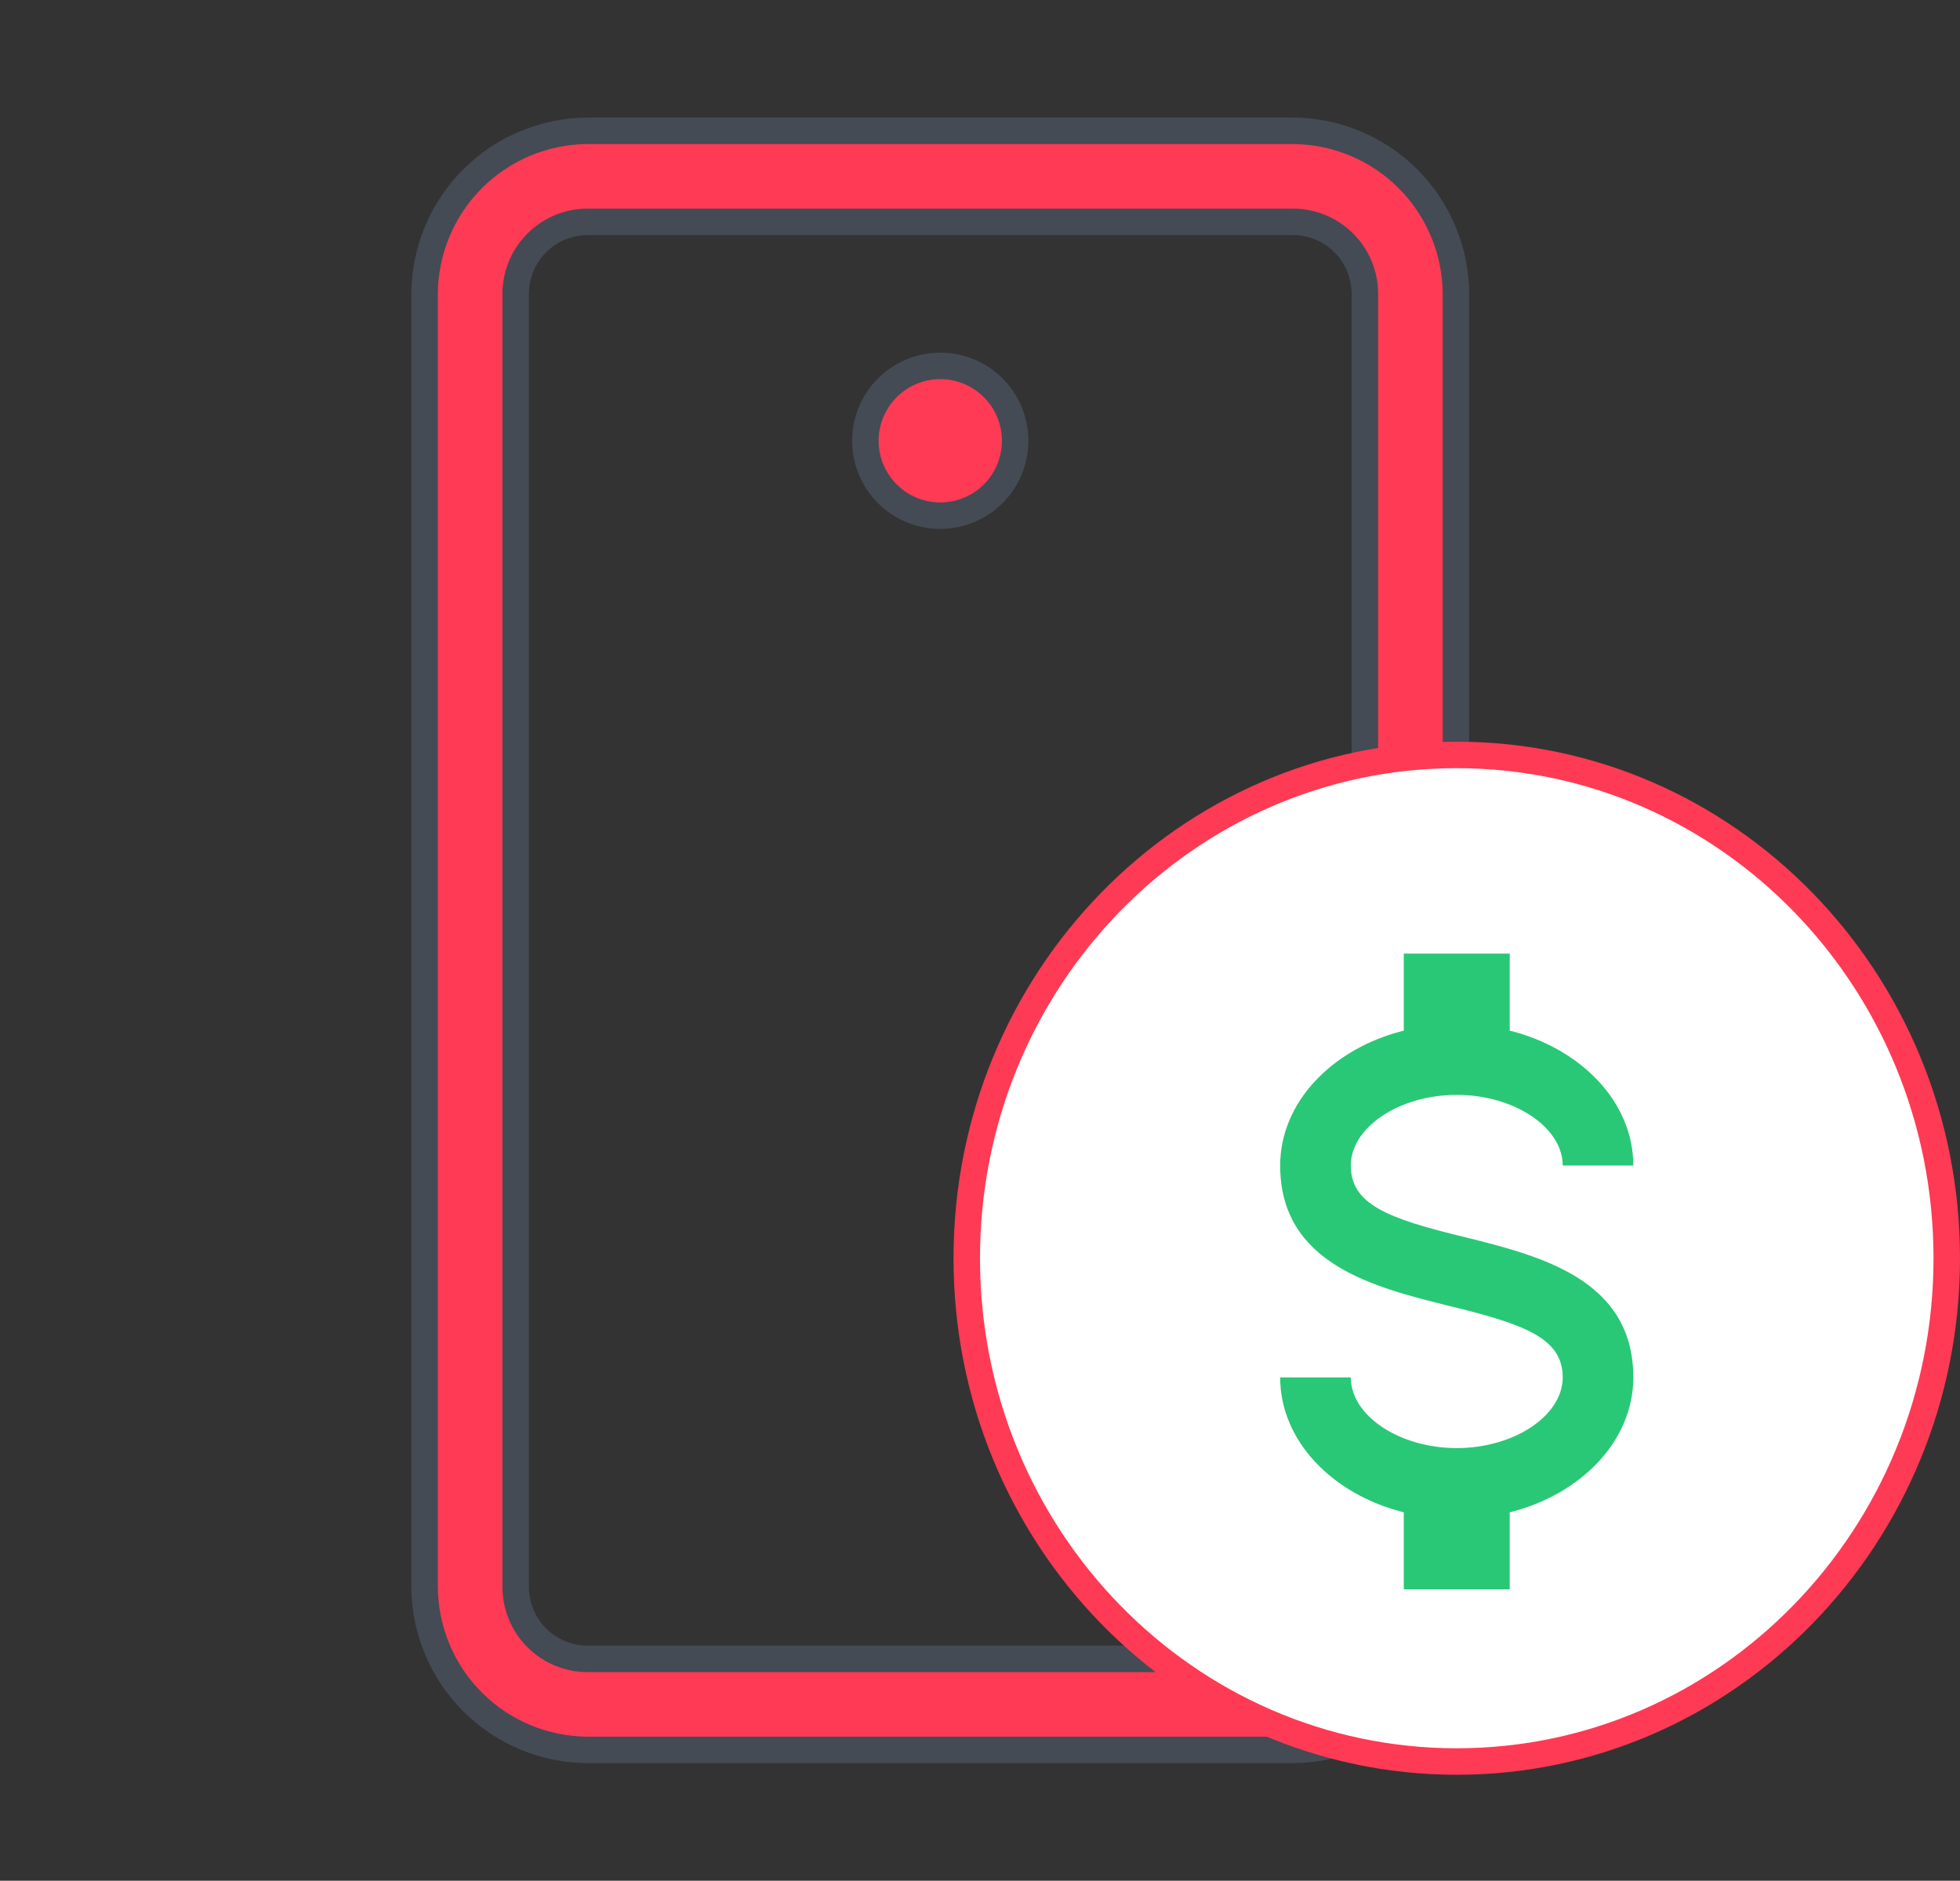
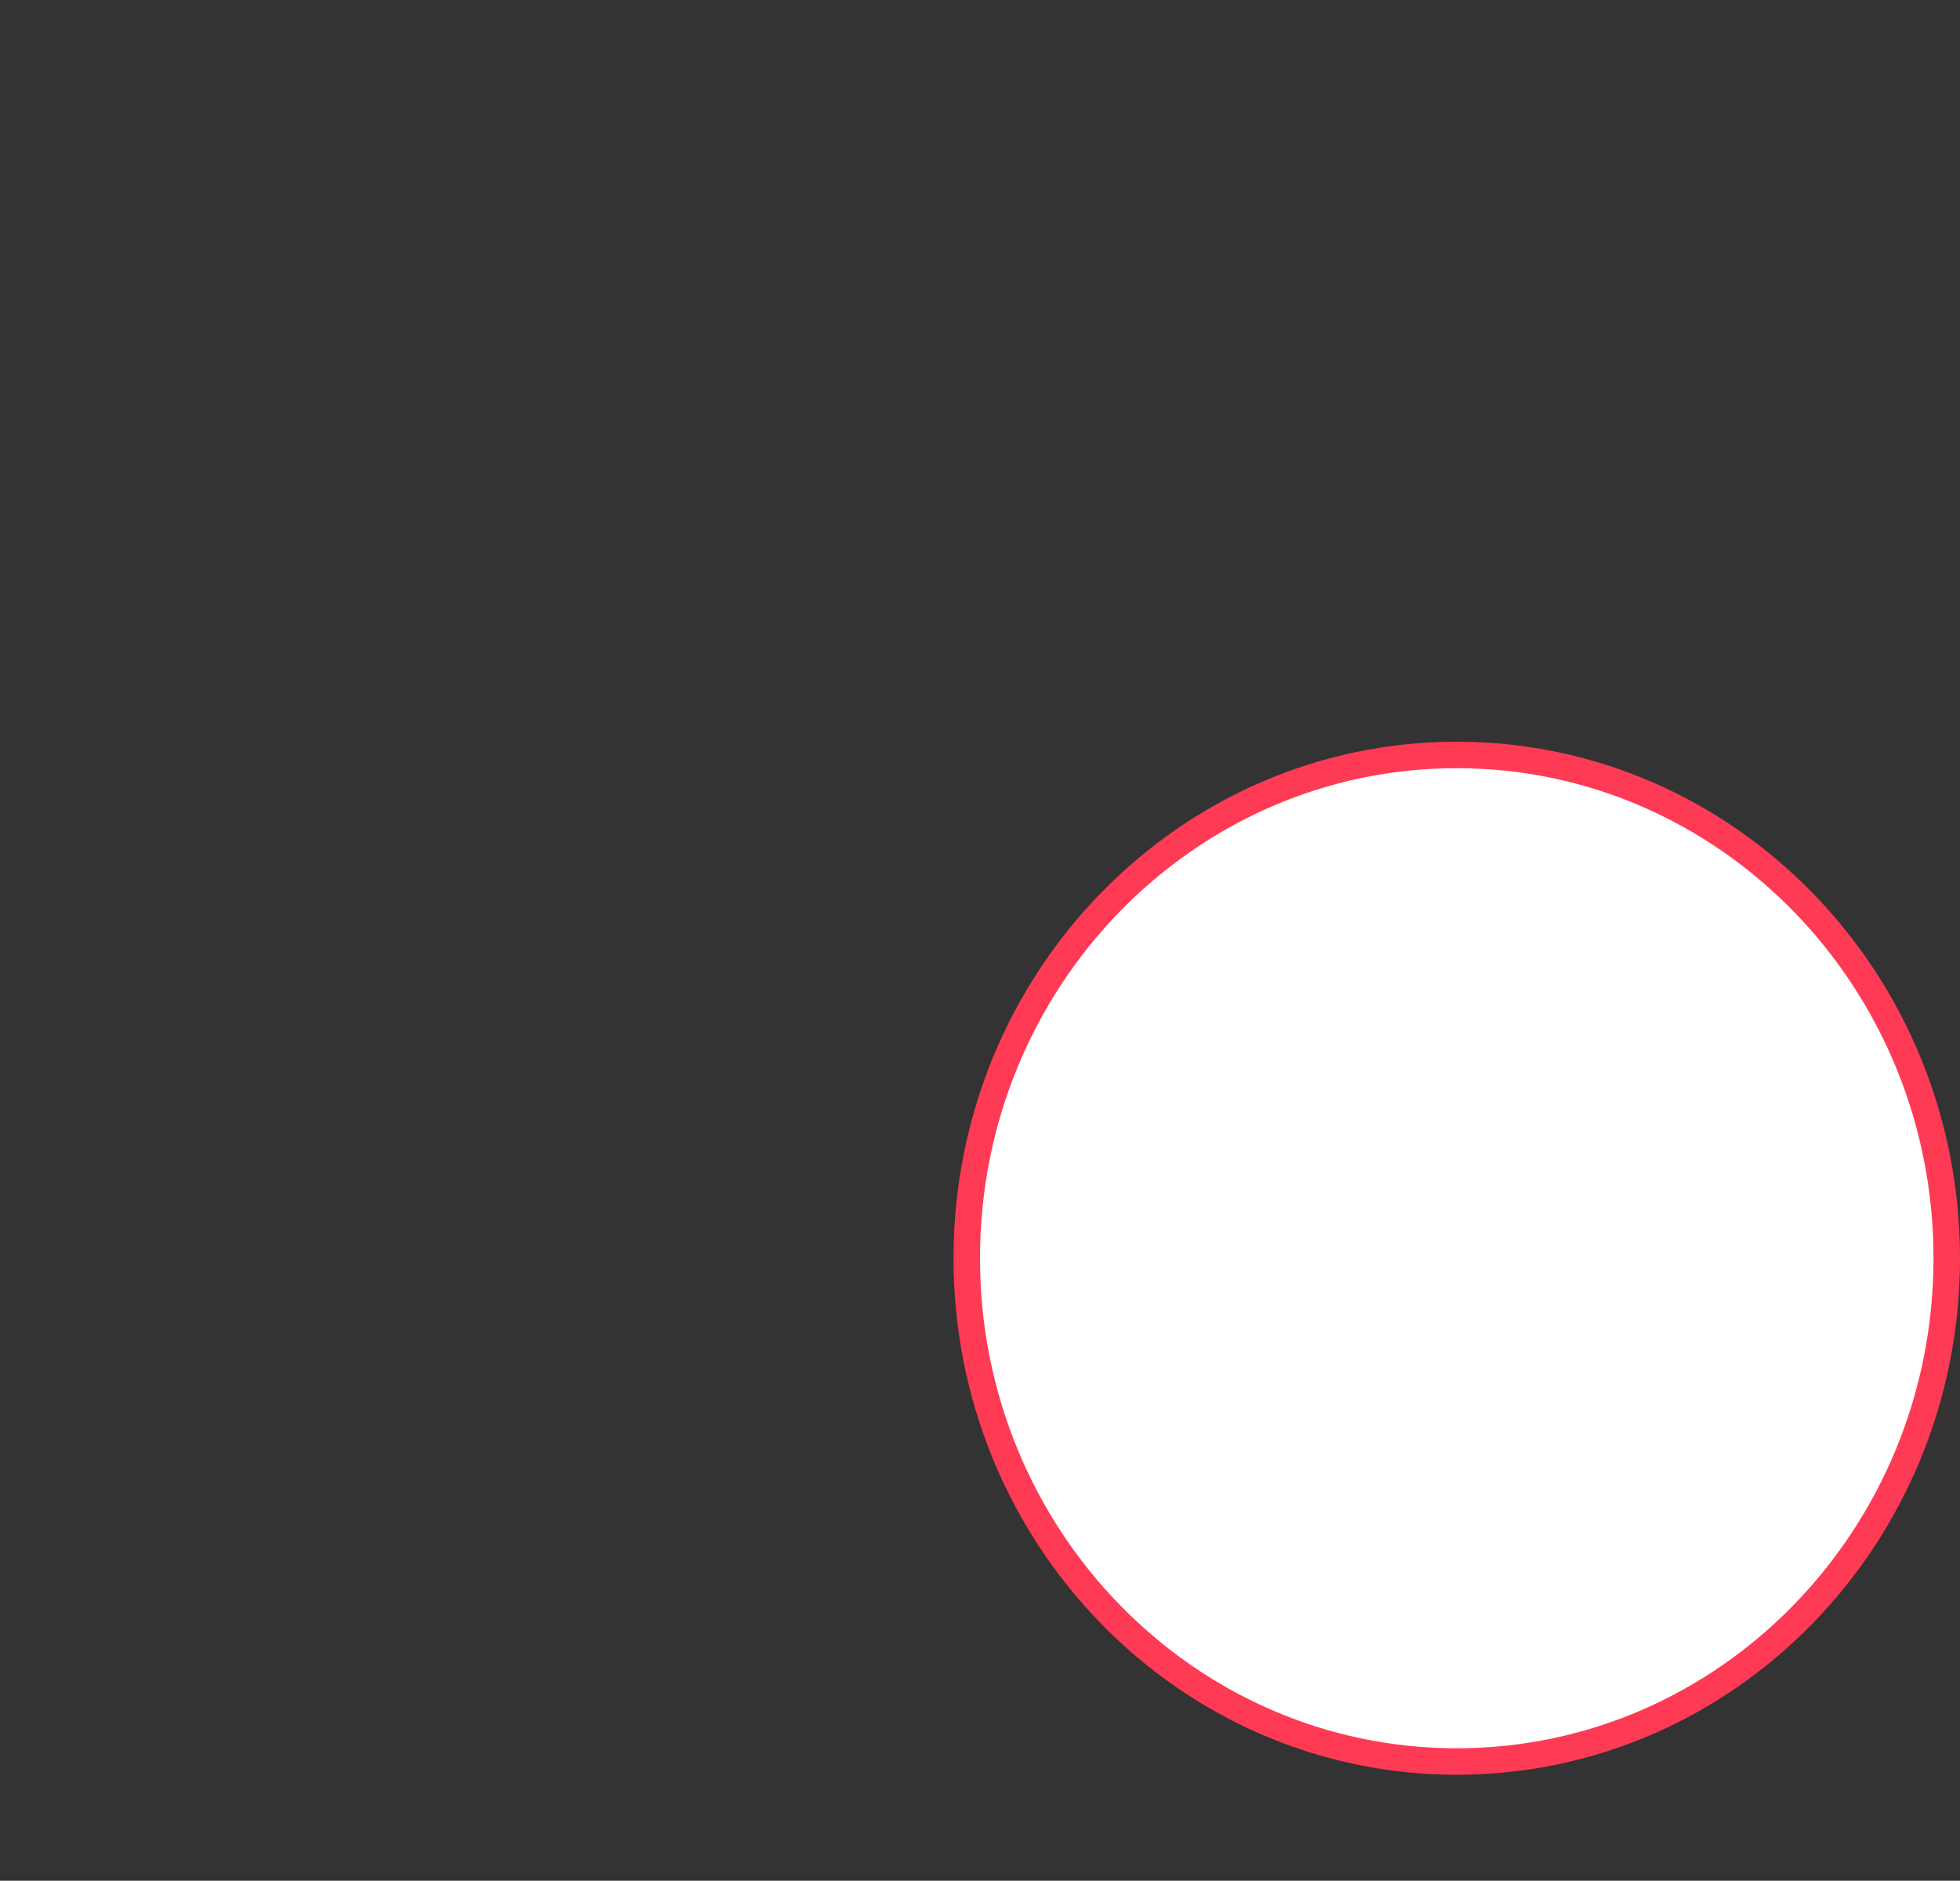
<svg xmlns="http://www.w3.org/2000/svg" width="74" height="71" viewBox="0 0 74 71" fill="none">
  <rect x="0" y="0" width="74" height="71" fill="#333333" stroke="none" />
-   <path d="M17.842 6.749C18.996 5.595 20.558 4.945 22.189 4.938H48.811C50.442 4.945 52.004 5.595 53.158 6.749C54.311 7.902 54.962 9.464 54.969 11.095C54.969 11.095 54.969 11.095 54.969 11.096V59.904C54.969 59.904 54.969 59.905 54.969 59.905C54.962 61.536 54.311 63.098 53.158 64.251C52.004 65.404 50.442 66.055 48.811 66.062C48.811 66.062 48.811 66.062 48.81 66.062H22.19C22.189 66.062 22.189 66.062 22.189 66.062C20.558 66.055 18.996 65.404 17.842 64.251C16.689 63.098 16.038 61.536 16.031 59.905V11.095C16.038 9.464 16.689 7.902 17.842 6.749ZM50.735 61.829C51.245 61.319 51.531 60.627 51.531 59.906V11.094C51.531 10.373 51.245 9.681 50.735 9.171C50.225 8.661 49.534 8.375 48.812 8.375H22.188C21.466 8.375 20.775 8.661 20.265 9.171C19.755 9.681 19.469 10.373 19.469 11.094V59.906C19.469 60.627 19.755 61.319 20.265 61.829C20.775 62.339 21.466 62.625 22.188 62.625H48.812C49.534 62.625 50.225 62.339 50.735 61.829ZM38.328 16.641C38.328 17.2 38.162 17.747 37.852 18.212C37.541 18.677 37.099 19.039 36.582 19.253C36.066 19.468 35.497 19.523 34.948 19.414C34.4 19.305 33.896 19.036 33.5 18.64C33.105 18.245 32.835 17.741 32.726 17.192C32.617 16.644 32.673 16.075 32.887 15.558C33.101 15.042 33.464 14.6 33.929 14.289C34.394 13.978 34.941 13.812 35.5 13.812C36.25 13.812 36.969 14.111 37.5 14.641C38.03 15.171 38.328 15.891 38.328 16.641Z" fill="#FF3A54" stroke="#444B54" />
  <path d="M73.5 47.5C73.5 58.006 65.205 66.5 55 66.5C44.795 66.5 36.5 58.006 36.5 47.5C36.5 36.994 44.795 28.5 55 28.5C65.205 28.5 73.5 36.994 73.5 47.5Z" fill="white" stroke="#FF3A54" />
-   <path d="M48.333 52H51C51 53.44 52.826 54.667 55 54.667C57.173 54.667 59 53.44 59 52C59 50.533 57.613 50 54.68 49.293C51.853 48.587 48.333 47.707 48.333 44C48.333 41.613 50.293 39.587 53 38.907V36H57V38.907C59.706 39.587 61.666 41.613 61.666 44H59C59 42.56 57.173 41.333 55 41.333C52.826 41.333 51 42.56 51 44C51 45.467 52.386 46 55.32 46.707C58.146 47.413 61.666 48.293 61.666 52C61.666 54.387 59.706 56.413 57 57.093V60H53V57.093C50.293 56.413 48.333 54.387 48.333 52Z" fill="#29C876" />
</svg>